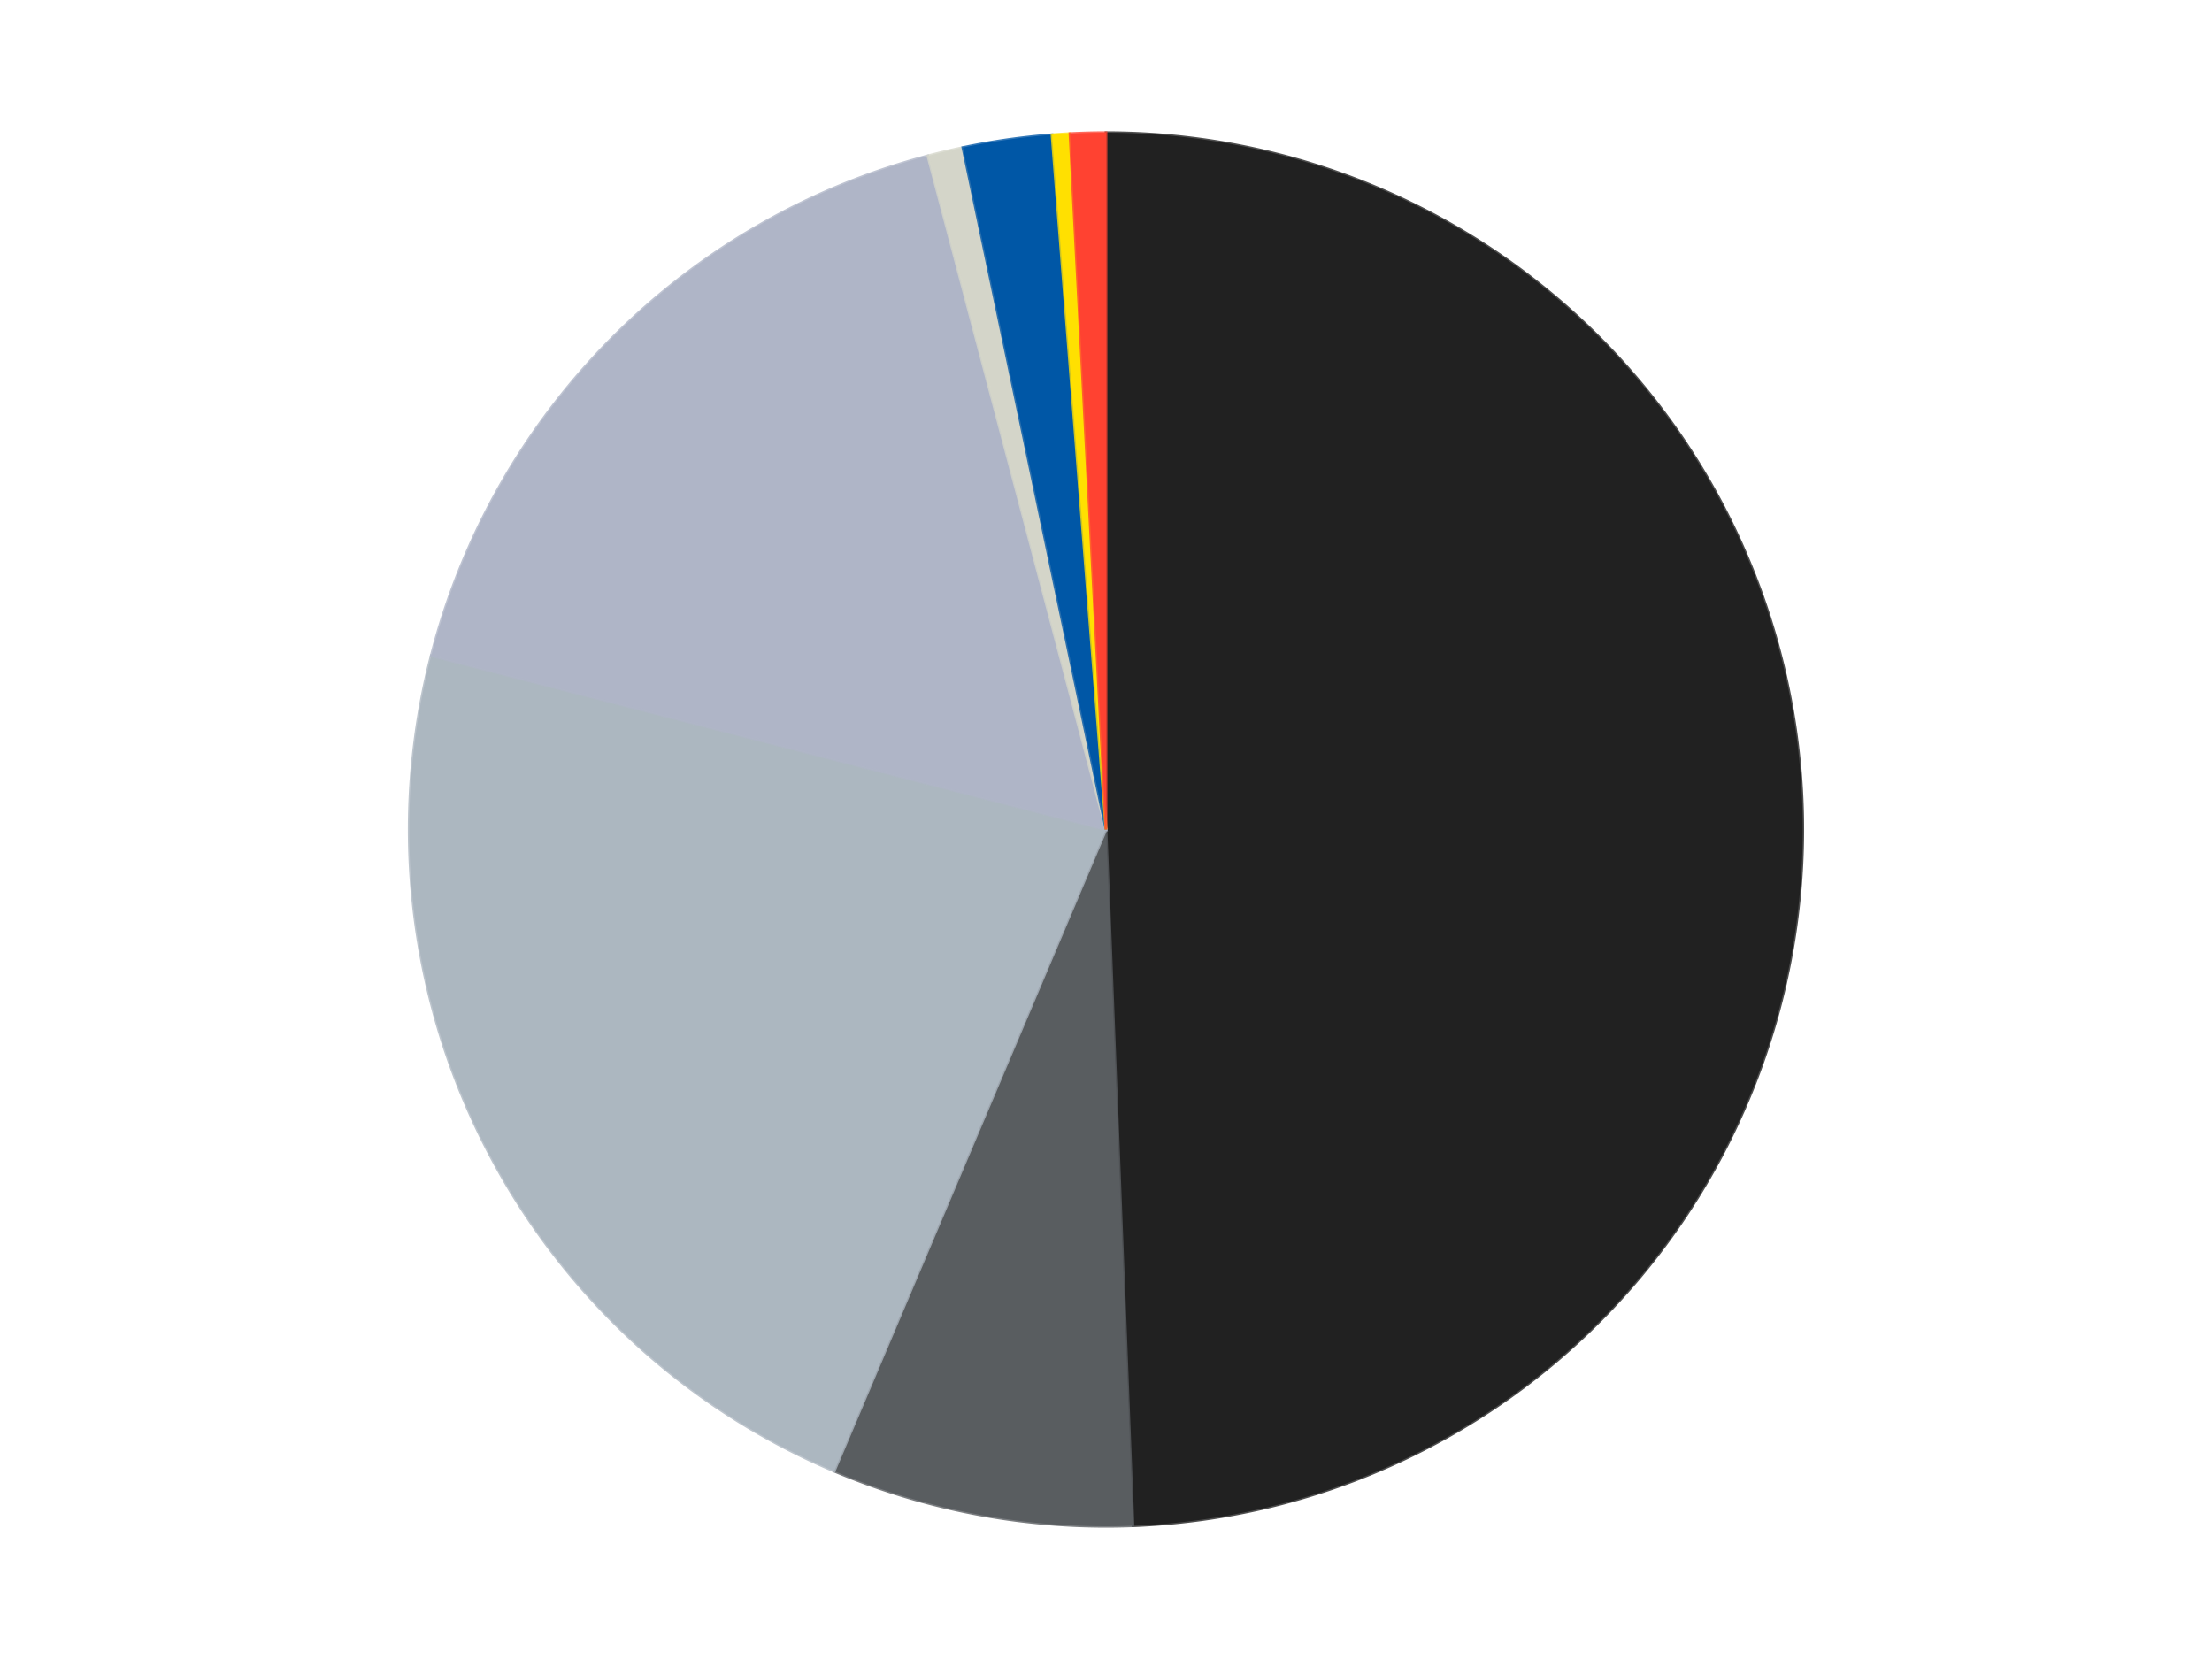
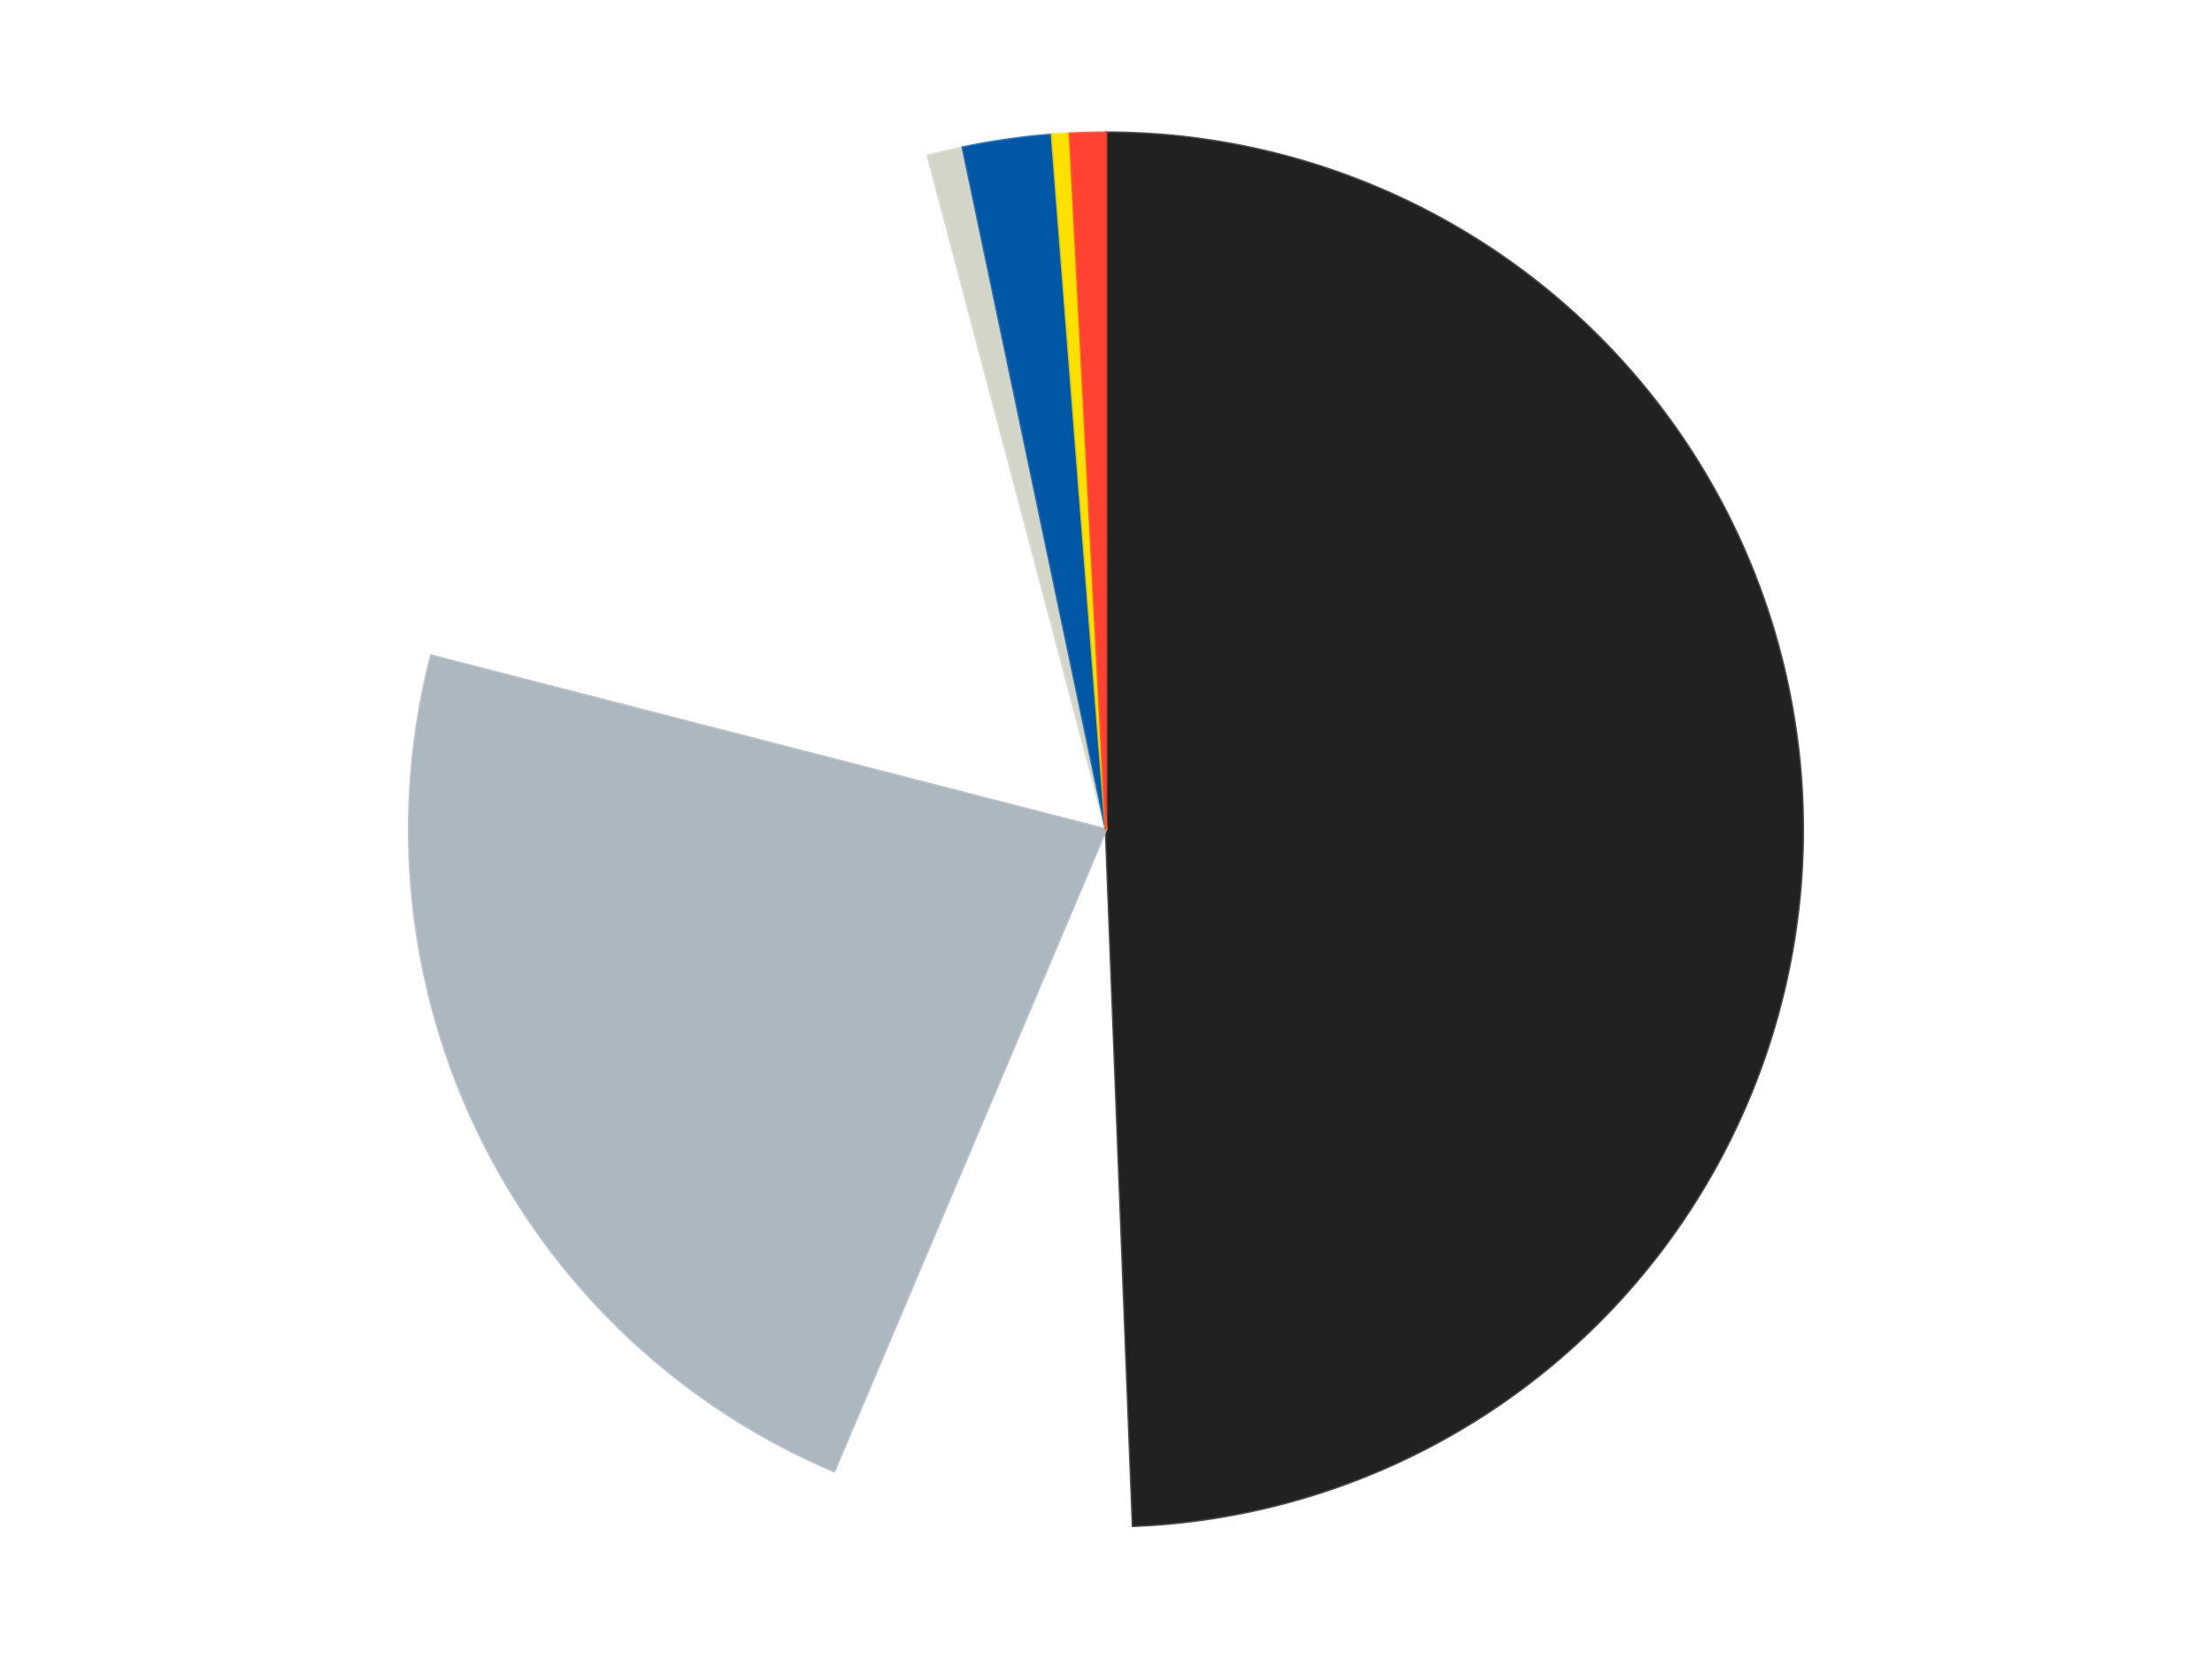
<svg xmlns="http://www.w3.org/2000/svg" xmlns:xlink="http://www.w3.org/1999/xlink" id="chart-e7d85f07-c673-46d9-9ea7-e29046f2eef9" class="pygal-chart" viewBox="0 0 800 600">
  <defs>
    <style type="text/css">#chart-e7d85f07-c673-46d9-9ea7-e29046f2eef9{-webkit-user-select:none;-webkit-font-smoothing:antialiased;font-family:Consolas,"Liberation Mono",Menlo,Courier,monospace}#chart-e7d85f07-c673-46d9-9ea7-e29046f2eef9 .title{font-family:Consolas,"Liberation Mono",Menlo,Courier,monospace;font-size:16px}#chart-e7d85f07-c673-46d9-9ea7-e29046f2eef9 .legends .legend text{font-family:Consolas,"Liberation Mono",Menlo,Courier,monospace;font-size:14px}#chart-e7d85f07-c673-46d9-9ea7-e29046f2eef9 .axis text{font-family:Consolas,"Liberation Mono",Menlo,Courier,monospace;font-size:10px}#chart-e7d85f07-c673-46d9-9ea7-e29046f2eef9 .axis text.major{font-family:Consolas,"Liberation Mono",Menlo,Courier,monospace;font-size:10px}#chart-e7d85f07-c673-46d9-9ea7-e29046f2eef9 .text-overlay text.value{font-family:Consolas,"Liberation Mono",Menlo,Courier,monospace;font-size:16px}#chart-e7d85f07-c673-46d9-9ea7-e29046f2eef9 .text-overlay text.label{font-family:Consolas,"Liberation Mono",Menlo,Courier,monospace;font-size:10px}#chart-e7d85f07-c673-46d9-9ea7-e29046f2eef9 .tooltip{font-family:Consolas,"Liberation Mono",Menlo,Courier,monospace;font-size:14px}#chart-e7d85f07-c673-46d9-9ea7-e29046f2eef9 text.no_data{font-family:Consolas,"Liberation Mono",Menlo,Courier,monospace;font-size:64px}
#chart-e7d85f07-c673-46d9-9ea7-e29046f2eef9{background-color:transparent}#chart-e7d85f07-c673-46d9-9ea7-e29046f2eef9 path,#chart-e7d85f07-c673-46d9-9ea7-e29046f2eef9 line,#chart-e7d85f07-c673-46d9-9ea7-e29046f2eef9 rect,#chart-e7d85f07-c673-46d9-9ea7-e29046f2eef9 circle{-webkit-transition:150ms;-moz-transition:150ms;transition:150ms}#chart-e7d85f07-c673-46d9-9ea7-e29046f2eef9 .graph &gt; .background{fill:transparent}#chart-e7d85f07-c673-46d9-9ea7-e29046f2eef9 .plot &gt; .background{fill:transparent}#chart-e7d85f07-c673-46d9-9ea7-e29046f2eef9 .graph{fill:rgba(0,0,0,.87)}#chart-e7d85f07-c673-46d9-9ea7-e29046f2eef9 text.no_data{fill:rgba(0,0,0,1)}#chart-e7d85f07-c673-46d9-9ea7-e29046f2eef9 .title{fill:rgba(0,0,0,1)}#chart-e7d85f07-c673-46d9-9ea7-e29046f2eef9 .legends .legend text{fill:rgba(0,0,0,.87)}#chart-e7d85f07-c673-46d9-9ea7-e29046f2eef9 .legends .legend:hover text{fill:rgba(0,0,0,1)}#chart-e7d85f07-c673-46d9-9ea7-e29046f2eef9 .axis .line{stroke:rgba(0,0,0,1)}#chart-e7d85f07-c673-46d9-9ea7-e29046f2eef9 .axis .guide.line{stroke:rgba(0,0,0,.54)}#chart-e7d85f07-c673-46d9-9ea7-e29046f2eef9 .axis .major.line{stroke:rgba(0,0,0,.87)}#chart-e7d85f07-c673-46d9-9ea7-e29046f2eef9 .axis text.major{fill:rgba(0,0,0,1)}#chart-e7d85f07-c673-46d9-9ea7-e29046f2eef9 .axis.y .guides:hover .guide.line,#chart-e7d85f07-c673-46d9-9ea7-e29046f2eef9 .line-graph .axis.x .guides:hover .guide.line,#chart-e7d85f07-c673-46d9-9ea7-e29046f2eef9 .stackedline-graph .axis.x .guides:hover .guide.line,#chart-e7d85f07-c673-46d9-9ea7-e29046f2eef9 .xy-graph .axis.x .guides:hover .guide.line{stroke:rgba(0,0,0,1)}#chart-e7d85f07-c673-46d9-9ea7-e29046f2eef9 .axis .guides:hover text{fill:rgba(0,0,0,1)}#chart-e7d85f07-c673-46d9-9ea7-e29046f2eef9 .reactive{fill-opacity:1.0;stroke-opacity:.8;stroke-width:1}#chart-e7d85f07-c673-46d9-9ea7-e29046f2eef9 .ci{stroke:rgba(0,0,0,.87)}#chart-e7d85f07-c673-46d9-9ea7-e29046f2eef9 .reactive.active,#chart-e7d85f07-c673-46d9-9ea7-e29046f2eef9 .active .reactive{fill-opacity:0.6;stroke-opacity:.9;stroke-width:4}#chart-e7d85f07-c673-46d9-9ea7-e29046f2eef9 .ci .reactive.active{stroke-width:1.5}#chart-e7d85f07-c673-46d9-9ea7-e29046f2eef9 .series text{fill:rgba(0,0,0,1)}#chart-e7d85f07-c673-46d9-9ea7-e29046f2eef9 .tooltip rect{fill:transparent;stroke:rgba(0,0,0,1);-webkit-transition:opacity 150ms;-moz-transition:opacity 150ms;transition:opacity 150ms}#chart-e7d85f07-c673-46d9-9ea7-e29046f2eef9 .tooltip .label{fill:rgba(0,0,0,.87)}#chart-e7d85f07-c673-46d9-9ea7-e29046f2eef9 .tooltip .label{fill:rgba(0,0,0,.87)}#chart-e7d85f07-c673-46d9-9ea7-e29046f2eef9 .tooltip .legend{font-size:.8em;fill:rgba(0,0,0,.54)}#chart-e7d85f07-c673-46d9-9ea7-e29046f2eef9 .tooltip .x_label{font-size:.6em;fill:rgba(0,0,0,1)}#chart-e7d85f07-c673-46d9-9ea7-e29046f2eef9 .tooltip .xlink{font-size:.5em;text-decoration:underline}#chart-e7d85f07-c673-46d9-9ea7-e29046f2eef9 .tooltip .value{font-size:1.5em}#chart-e7d85f07-c673-46d9-9ea7-e29046f2eef9 .bound{font-size:.5em}#chart-e7d85f07-c673-46d9-9ea7-e29046f2eef9 .max-value{font-size:.75em;fill:rgba(0,0,0,.54)}#chart-e7d85f07-c673-46d9-9ea7-e29046f2eef9 .map-element{fill:transparent;stroke:rgba(0,0,0,.54) !important}#chart-e7d85f07-c673-46d9-9ea7-e29046f2eef9 .map-element .reactive{fill-opacity:inherit;stroke-opacity:inherit}#chart-e7d85f07-c673-46d9-9ea7-e29046f2eef9 .color-0,#chart-e7d85f07-c673-46d9-9ea7-e29046f2eef9 .color-0 a:visited{stroke:#F44336;fill:#F44336}#chart-e7d85f07-c673-46d9-9ea7-e29046f2eef9 .color-1,#chart-e7d85f07-c673-46d9-9ea7-e29046f2eef9 .color-1 a:visited{stroke:#3F51B5;fill:#3F51B5}#chart-e7d85f07-c673-46d9-9ea7-e29046f2eef9 .color-2,#chart-e7d85f07-c673-46d9-9ea7-e29046f2eef9 .color-2 a:visited{stroke:#009688;fill:#009688}#chart-e7d85f07-c673-46d9-9ea7-e29046f2eef9 .color-3,#chart-e7d85f07-c673-46d9-9ea7-e29046f2eef9 .color-3 a:visited{stroke:#FFC107;fill:#FFC107}#chart-e7d85f07-c673-46d9-9ea7-e29046f2eef9 .color-4,#chart-e7d85f07-c673-46d9-9ea7-e29046f2eef9 .color-4 a:visited{stroke:#FF5722;fill:#FF5722}#chart-e7d85f07-c673-46d9-9ea7-e29046f2eef9 .color-5,#chart-e7d85f07-c673-46d9-9ea7-e29046f2eef9 .color-5 a:visited{stroke:#9C27B0;fill:#9C27B0}#chart-e7d85f07-c673-46d9-9ea7-e29046f2eef9 .color-6,#chart-e7d85f07-c673-46d9-9ea7-e29046f2eef9 .color-6 a:visited{stroke:#03A9F4;fill:#03A9F4}#chart-e7d85f07-c673-46d9-9ea7-e29046f2eef9 .color-7,#chart-e7d85f07-c673-46d9-9ea7-e29046f2eef9 .color-7 a:visited{stroke:#8BC34A;fill:#8BC34A}#chart-e7d85f07-c673-46d9-9ea7-e29046f2eef9 .text-overlay .color-0 text{fill:black}#chart-e7d85f07-c673-46d9-9ea7-e29046f2eef9 .text-overlay .color-1 text{fill:black}#chart-e7d85f07-c673-46d9-9ea7-e29046f2eef9 .text-overlay .color-2 text{fill:black}#chart-e7d85f07-c673-46d9-9ea7-e29046f2eef9 .text-overlay .color-3 text{fill:black}#chart-e7d85f07-c673-46d9-9ea7-e29046f2eef9 .text-overlay .color-4 text{fill:black}#chart-e7d85f07-c673-46d9-9ea7-e29046f2eef9 .text-overlay .color-5 text{fill:black}#chart-e7d85f07-c673-46d9-9ea7-e29046f2eef9 .text-overlay .color-6 text{fill:black}#chart-e7d85f07-c673-46d9-9ea7-e29046f2eef9 .text-overlay .color-7 text{fill:black}
#chart-e7d85f07-c673-46d9-9ea7-e29046f2eef9 text.no_data{text-anchor:middle}#chart-e7d85f07-c673-46d9-9ea7-e29046f2eef9 .guide.line{fill:none}#chart-e7d85f07-c673-46d9-9ea7-e29046f2eef9 .centered{text-anchor:middle}#chart-e7d85f07-c673-46d9-9ea7-e29046f2eef9 .title{text-anchor:middle}#chart-e7d85f07-c673-46d9-9ea7-e29046f2eef9 .legends .legend text{fill-opacity:1}#chart-e7d85f07-c673-46d9-9ea7-e29046f2eef9 .axis.x text{text-anchor:middle}#chart-e7d85f07-c673-46d9-9ea7-e29046f2eef9 .axis.x:not(.web) text[transform]{text-anchor:start}#chart-e7d85f07-c673-46d9-9ea7-e29046f2eef9 .axis.x:not(.web) text[transform].backwards{text-anchor:end}#chart-e7d85f07-c673-46d9-9ea7-e29046f2eef9 .axis.y text{text-anchor:end}#chart-e7d85f07-c673-46d9-9ea7-e29046f2eef9 .axis.y text[transform].backwards{text-anchor:start}#chart-e7d85f07-c673-46d9-9ea7-e29046f2eef9 .axis.y2 text{text-anchor:start}#chart-e7d85f07-c673-46d9-9ea7-e29046f2eef9 .axis.y2 text[transform].backwards{text-anchor:end}#chart-e7d85f07-c673-46d9-9ea7-e29046f2eef9 .axis .guide.line{stroke-dasharray:4,4;stroke:black}#chart-e7d85f07-c673-46d9-9ea7-e29046f2eef9 .axis .major.guide.line{stroke-dasharray:6,6;stroke:black}#chart-e7d85f07-c673-46d9-9ea7-e29046f2eef9 .horizontal .axis.y .guide.line,#chart-e7d85f07-c673-46d9-9ea7-e29046f2eef9 .horizontal .axis.y2 .guide.line,#chart-e7d85f07-c673-46d9-9ea7-e29046f2eef9 .vertical .axis.x .guide.line{opacity:0}#chart-e7d85f07-c673-46d9-9ea7-e29046f2eef9 .horizontal .axis.always_show .guide.line,#chart-e7d85f07-c673-46d9-9ea7-e29046f2eef9 .vertical .axis.always_show .guide.line{opacity:1 !important}#chart-e7d85f07-c673-46d9-9ea7-e29046f2eef9 .axis.y .guides:hover .guide.line,#chart-e7d85f07-c673-46d9-9ea7-e29046f2eef9 .axis.y2 .guides:hover .guide.line,#chart-e7d85f07-c673-46d9-9ea7-e29046f2eef9 .axis.x .guides:hover .guide.line{opacity:1}#chart-e7d85f07-c673-46d9-9ea7-e29046f2eef9 .axis .guides:hover text{opacity:1}#chart-e7d85f07-c673-46d9-9ea7-e29046f2eef9 .nofill{fill:none}#chart-e7d85f07-c673-46d9-9ea7-e29046f2eef9 .subtle-fill{fill-opacity:.2}#chart-e7d85f07-c673-46d9-9ea7-e29046f2eef9 .dot{stroke-width:1px;fill-opacity:1;stroke-opacity:1}#chart-e7d85f07-c673-46d9-9ea7-e29046f2eef9 .dot.active{stroke-width:5px}#chart-e7d85f07-c673-46d9-9ea7-e29046f2eef9 .dot.negative{fill:transparent}#chart-e7d85f07-c673-46d9-9ea7-e29046f2eef9 text,#chart-e7d85f07-c673-46d9-9ea7-e29046f2eef9 tspan{stroke:none !important}#chart-e7d85f07-c673-46d9-9ea7-e29046f2eef9 .series text.active{opacity:1}#chart-e7d85f07-c673-46d9-9ea7-e29046f2eef9 .tooltip rect{fill-opacity:.95;stroke-width:.5}#chart-e7d85f07-c673-46d9-9ea7-e29046f2eef9 .tooltip text{fill-opacity:1}#chart-e7d85f07-c673-46d9-9ea7-e29046f2eef9 .showable{visibility:hidden}#chart-e7d85f07-c673-46d9-9ea7-e29046f2eef9 .showable.shown{visibility:visible}#chart-e7d85f07-c673-46d9-9ea7-e29046f2eef9 .gauge-background{fill:rgba(229,229,229,1);stroke:none}#chart-e7d85f07-c673-46d9-9ea7-e29046f2eef9 .bg-lines{stroke:transparent;stroke-width:2px}</style>
    <script type="text/javascript">window.pygal = window.pygal || {};window.pygal.config = window.pygal.config || {};window.pygal.config['e7d85f07-c673-46d9-9ea7-e29046f2eef9'] = {"allow_interruptions": false, "box_mode": "extremes", "classes": ["pygal-chart"], "css": ["file://style.css", "file://graph.css"], "defs": [], "disable_xml_declaration": false, "dots_size": 2.5, "dynamic_print_values": false, "explicit_size": false, "fill": false, "force_uri_protocol": "https", "formatter": null, "half_pie": false, "height": 600, "include_x_axis": false, "inner_radius": 0, "interpolate": null, "interpolation_parameters": {}, "interpolation_precision": 250, "inverse_y_axis": false, "js": ["//kozea.github.io/pygal.js/2.0.x/pygal-tooltips.min.js"], "legend_at_bottom": false, "legend_at_bottom_columns": null, "legend_box_size": 12, "logarithmic": false, "margin": 20, "margin_bottom": null, "margin_left": null, "margin_right": null, "margin_top": null, "max_scale": 16, "min_scale": 4, "missing_value_fill_truncation": "x", "no_data_text": "No data", "no_prefix": false, "order_min": null, "pretty_print": false, "print_labels": false, "print_values": false, "print_values_position": "center", "print_zeroes": true, "range": null, "rounded_bars": null, "secondary_range": null, "show_dots": true, "show_legend": false, "show_minor_x_labels": true, "show_minor_y_labels": true, "show_only_major_dots": false, "show_x_guides": false, "show_x_labels": true, "show_y_guides": true, "show_y_labels": true, "spacing": 10, "stack_from_top": false, "strict": false, "stroke": true, "stroke_style": null, "style": {"background": "transparent", "ci_colors": [], "colors": ["#F44336", "#3F51B5", "#009688", "#FFC107", "#FF5722", "#9C27B0", "#03A9F4", "#8BC34A", "#FF9800", "#E91E63", "#2196F3", "#4CAF50", "#FFEB3B", "#673AB7", "#00BCD4", "#CDDC39", "#9E9E9E", "#607D8B"], "dot_opacity": "1", "font_family": "Consolas, \"Liberation Mono\", Menlo, Courier, monospace", "foreground": "rgba(0, 0, 0, .87)", "foreground_strong": "rgba(0, 0, 0, 1)", "foreground_subtle": "rgba(0, 0, 0, .54)", "guide_stroke_color": "black", "guide_stroke_dasharray": "4,4", "label_font_family": "Consolas, \"Liberation Mono\", Menlo, Courier, monospace", "label_font_size": 10, "legend_font_family": "Consolas, \"Liberation Mono\", Menlo, Courier, monospace", "legend_font_size": 14, "major_guide_stroke_color": "black", "major_guide_stroke_dasharray": "6,6", "major_label_font_family": "Consolas, \"Liberation Mono\", Menlo, Courier, monospace", "major_label_font_size": 10, "no_data_font_family": "Consolas, \"Liberation Mono\", Menlo, Courier, monospace", "no_data_font_size": 64, "opacity": "1.0", "opacity_hover": "0.6", "plot_background": "transparent", "stroke_opacity": ".8", "stroke_opacity_hover": ".9", "stroke_width": "1", "stroke_width_hover": "4", "title_font_family": "Consolas, \"Liberation Mono\", Menlo, Courier, monospace", "title_font_size": 16, "tooltip_font_family": "Consolas, \"Liberation Mono\", Menlo, Courier, monospace", "tooltip_font_size": 14, "transition": "150ms", "value_background": "rgba(229, 229, 229, 1)", "value_colors": [], "value_font_family": "Consolas, \"Liberation Mono\", Menlo, Courier, monospace", "value_font_size": 16, "value_label_font_family": "Consolas, \"Liberation Mono\", Menlo, Courier, monospace", "value_label_font_size": 10}, "title": null, "tooltip_border_radius": 0, "tooltip_fancy_mode": true, "truncate_label": null, "truncate_legend": null, "width": 800, "x_label_rotation": 0, "x_labels": null, "x_labels_major": null, "x_labels_major_count": null, "x_labels_major_every": null, "x_title": null, "xrange": null, "y_label_rotation": 0, "y_labels": null, "y_labels_major": null, "y_labels_major_count": null, "y_labels_major_every": null, "y_title": null, "zero": 0, "legends": ["Black", "Dark Bluish Gray", "Pearl Light Gray", "Light Bluish Gray", "Glow In Dark Opaque", "Blue", "Yellow", "Trans-Neon Orange"]}</script>
    <script type="text/javascript" xlink:href="https://kozea.github.io/pygal.js/2.0.x/pygal-tooltips.min.js" />
  </defs>
  <title>Pygal</title>
  <g class="graph pie-graph vertical">
-     <rect x="0" y="0" width="800" height="600" class="background" />
    <g transform="translate(20, 20)" class="plot">
      <rect x="0" y="0" width="760" height="560" class="background" />
      <g class="series serie-0 color-0">
        <g class="slices">
          <g class="slice" style="fill: #212121; stroke: #212121">
            <path d="M380 28 A252 252 0 0 1 389.771 531.81 L380 280 A0 0 0 0 0 380 280 z" class="slice reactive tooltip-trigger" />
            <desc class="value">120</desc>
            <desc class="x centered">505.9763082765112</desc>
            <desc class="y centered">277.55669219675013</desc>
          </g>
        </g>
      </g>
      <g class="series serie-1 color-1">
        <g class="slices">
          <g class="slice" style="fill: #595D60; stroke: #595D60">
-             <path d="M389.771 531.81 A252 252 0 0 1 281.686 512.031 L380 280 A0 0 0 0 0 380 280 z" class="slice reactive tooltip-trigger" />
            <desc class="value">17</desc>
            <desc class="x centered">357.3186792298407</desc>
            <desc class="y centered">403.9417511903117</desc>
          </g>
        </g>
      </g>
      <g class="series serie-2 color-2">
        <g class="slices">
          <g class="slice" style="fill: #ACB7C0; stroke: #ACB7C0">
            <path d="M281.686 512.031 A252 252 0 0 1 135.966 217.141 L380 280 A0 0 0 0 0 380 280 z" class="slice reactive tooltip-trigger" />
            <desc class="value">55</desc>
            <desc class="x centered">267.03910125050845</desc>
            <desc class="y centered">335.81966816192227</desc>
          </g>
        </g>
      </g>
      <g class="series serie-3 color-3">
        <g class="slices">
          <g class="slice" style="fill: #AFB5C7; stroke: #AFB5C7">
-             <path d="M135.966 217.141 A252 252 0 0 1 315.565 36.377 L380 280 A0 0 0 0 0 380 280 z" class="slice reactive tooltip-trigger" />
            <desc class="value">41</desc>
            <desc class="x centered">290.6170468005575</desc>
            <desc class="y centered">191.19297506758676</desc>
          </g>
        </g>
      </g>
      <g class="series serie-4 color-4">
        <g class="slices">
          <g class="slice" style="fill: #d4d5c9; stroke: #d4d5c9">
            <path d="M315.565 36.377 A252 252 0 0 1 328.244 33.372 L380 280 A0 0 0 0 0 380 280 z" class="slice reactive tooltip-trigger" />
            <desc class="value">2</desc>
            <desc class="x centered">350.9424002864524</desc>
            <desc class="y centered">157.39634630694223</desc>
          </g>
        </g>
      </g>
      <g class="series serie-5 color-5">
        <g class="slices">
          <g class="slice" style="fill: #0057A6; stroke: #0057A6">
            <path d="M328.244 33.372 A252 252 0 0 1 360.472 28.758 L380 280 A0 0 0 0 0 380 280 z" class="slice reactive tooltip-trigger" />
            <desc class="value">5</desc>
            <desc class="x centered">362.14162407695096</desc>
            <desc class="y centered">155.2719822598344</desc>
          </g>
        </g>
      </g>
      <g class="series serie-6 color-6">
        <g class="slices">
          <g class="slice" style="fill: #FFE001; stroke: #FFE001">
            <path d="M360.472 28.758 A252 252 0 0 1 366.974 28.337 L380 280 A0 0 0 0 0 380 280 z" class="slice reactive tooltip-trigger" />
            <desc class="value">1</desc>
            <desc class="x centered">371.86080128429626</desc>
            <desc class="y centered">154.26315796765738</desc>
          </g>
        </g>
      </g>
      <g class="series serie-7 color-7">
        <g class="slices">
          <g class="slice" style="fill: #FF4231; stroke: #FF4231">
            <path d="M366.974 28.337 A252 252 0 0 1 380 28 L380 280 A0 0 0 0 0 380 280 z" class="slice reactive tooltip-trigger" />
            <desc class="value">2</desc>
            <desc class="x centered">376.7424150787717</desc>
            <desc class="y centered">154.0421175928994</desc>
          </g>
        </g>
      </g>
    </g>
    <g class="titles" />
    <g transform="translate(20, 20)" class="plot overlay">
      <g class="series serie-0 color-0" />
      <g class="series serie-1 color-1" />
      <g class="series serie-2 color-2" />
      <g class="series serie-3 color-3" />
      <g class="series serie-4 color-4" />
      <g class="series serie-5 color-5" />
      <g class="series serie-6 color-6" />
      <g class="series serie-7 color-7" />
    </g>
    <g transform="translate(20, 20)" class="plot text-overlay">
      <g class="series serie-0 color-0" />
      <g class="series serie-1 color-1" />
      <g class="series serie-2 color-2" />
      <g class="series serie-3 color-3" />
      <g class="series serie-4 color-4" />
      <g class="series serie-5 color-5" />
      <g class="series serie-6 color-6" />
      <g class="series serie-7 color-7" />
    </g>
    <g transform="translate(20, 20)" class="plot tooltip-overlay">
      <g transform="translate(0 0)" style="opacity: 0" class="tooltip">
        <rect rx="0" ry="0" width="0" height="0" class="tooltip-box" />
        <g class="text" />
      </g>
    </g>
  </g>
</svg>